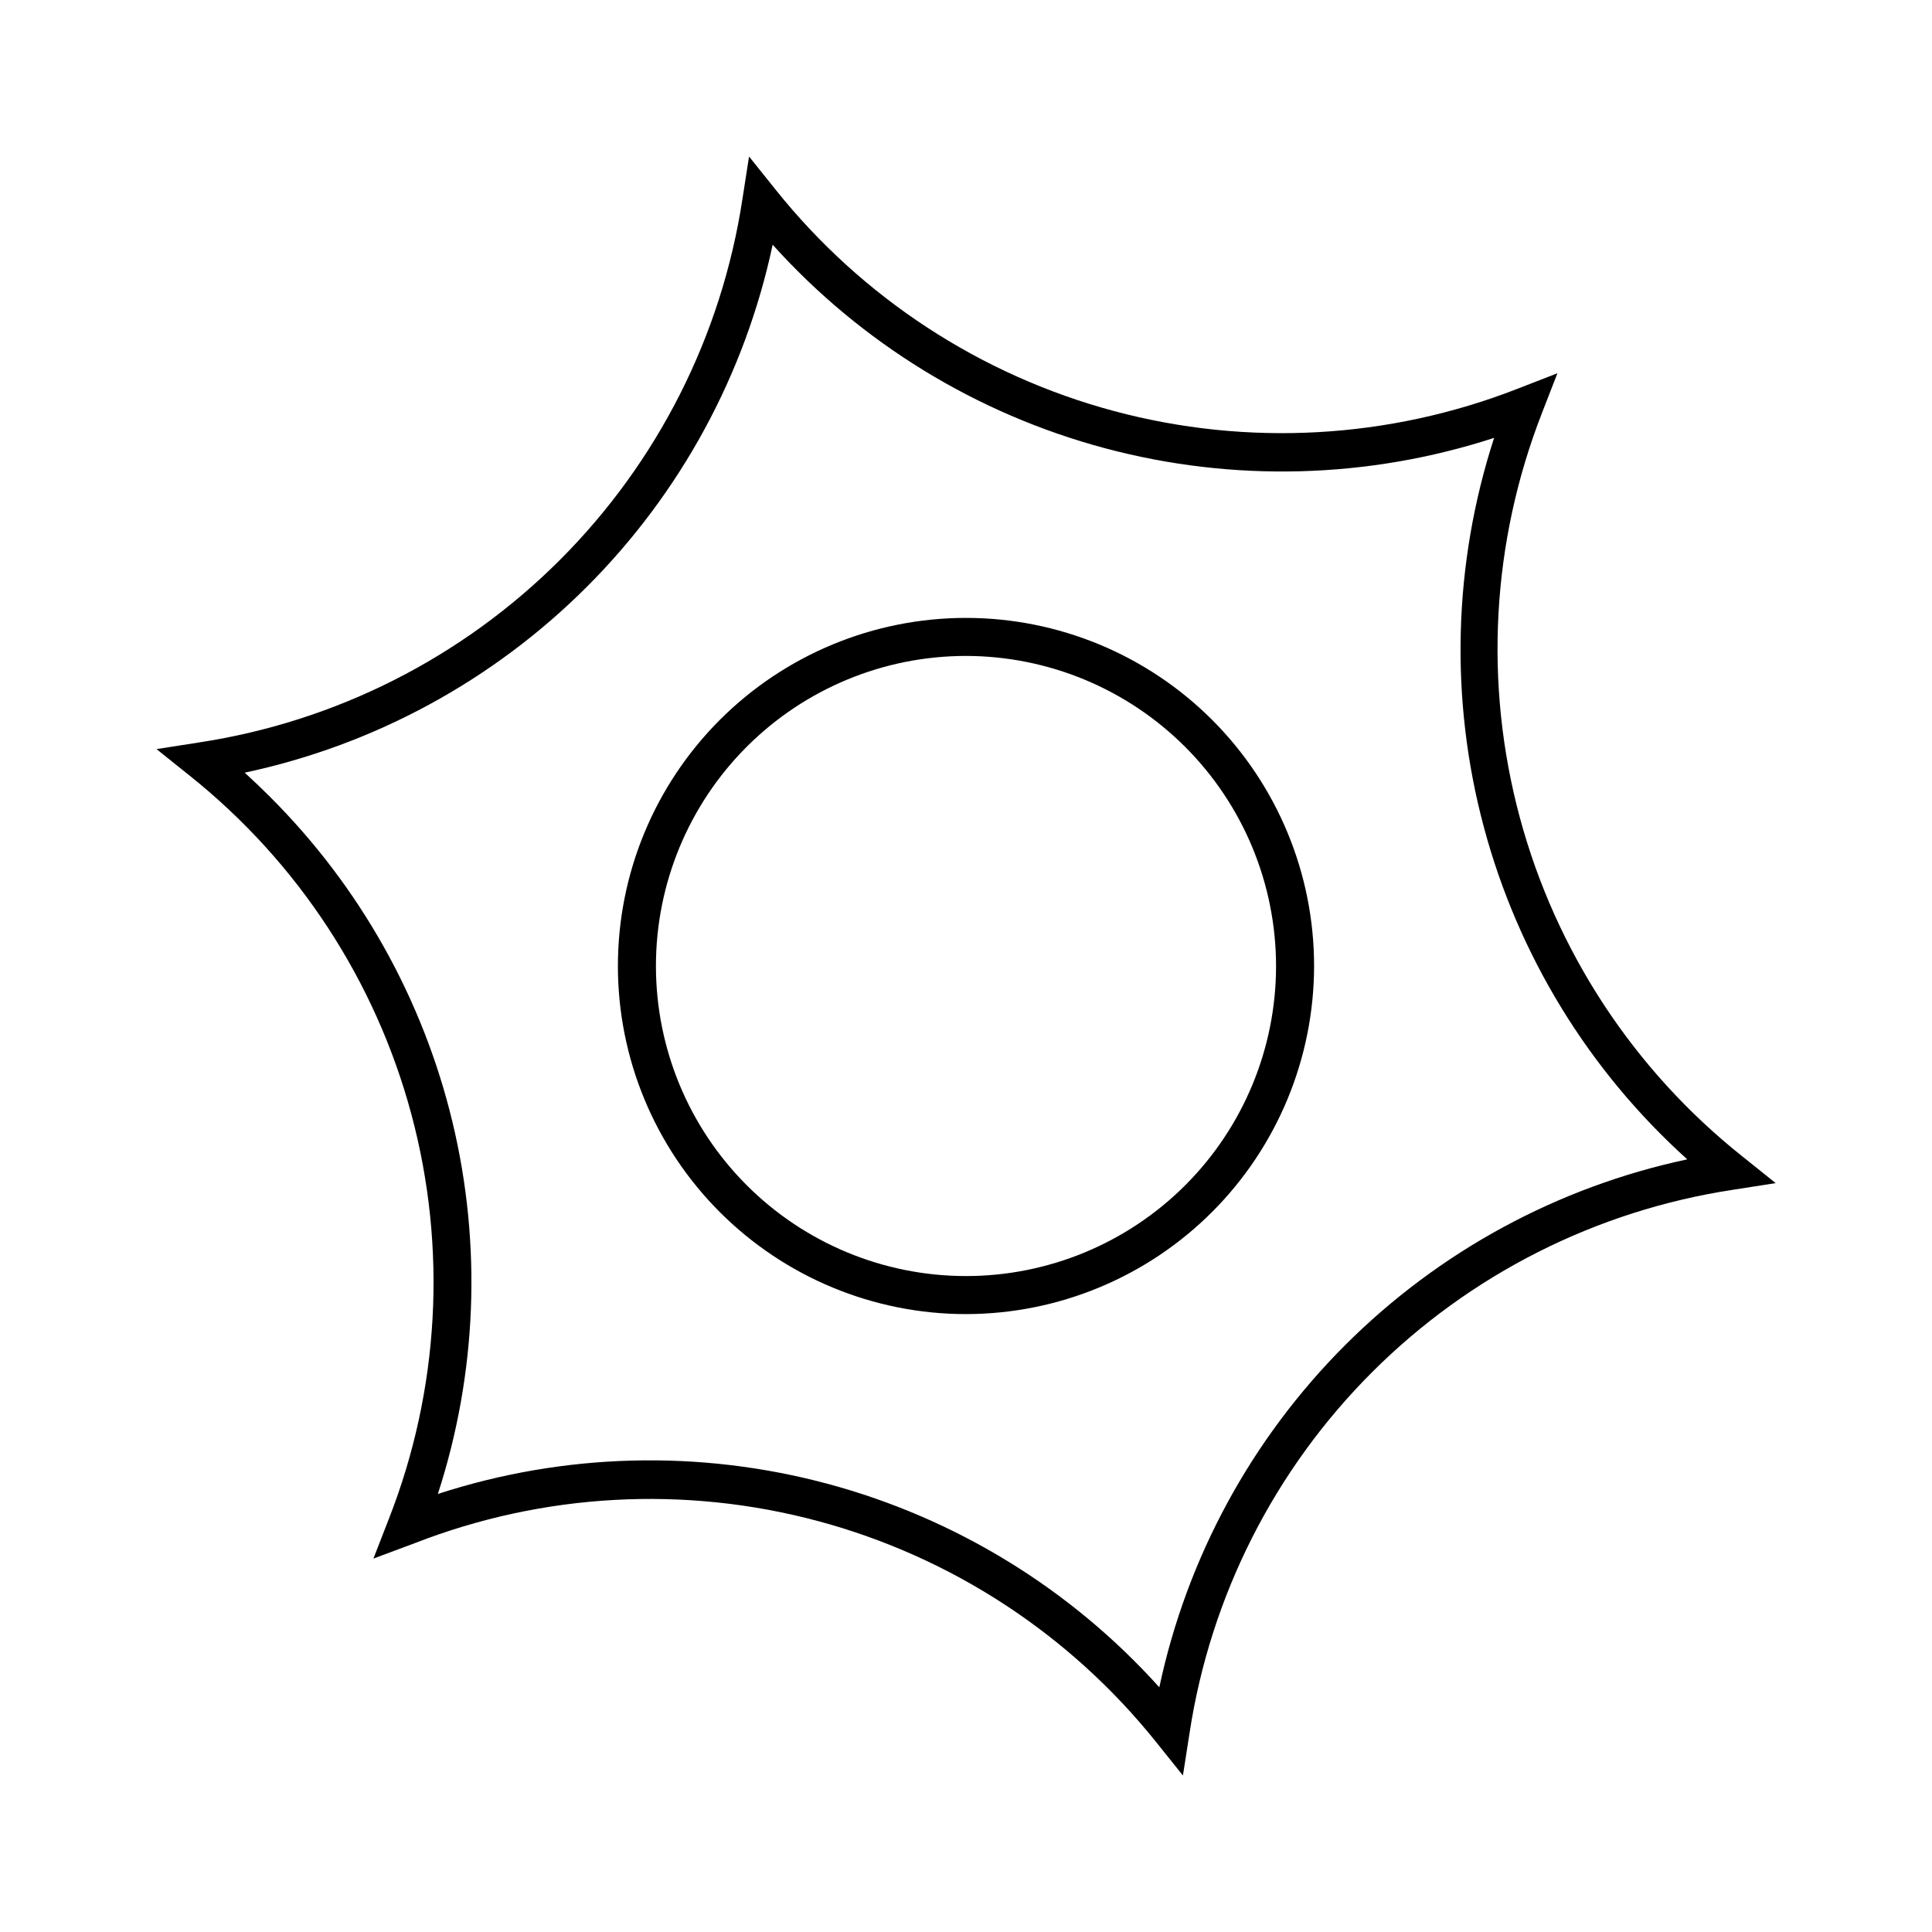
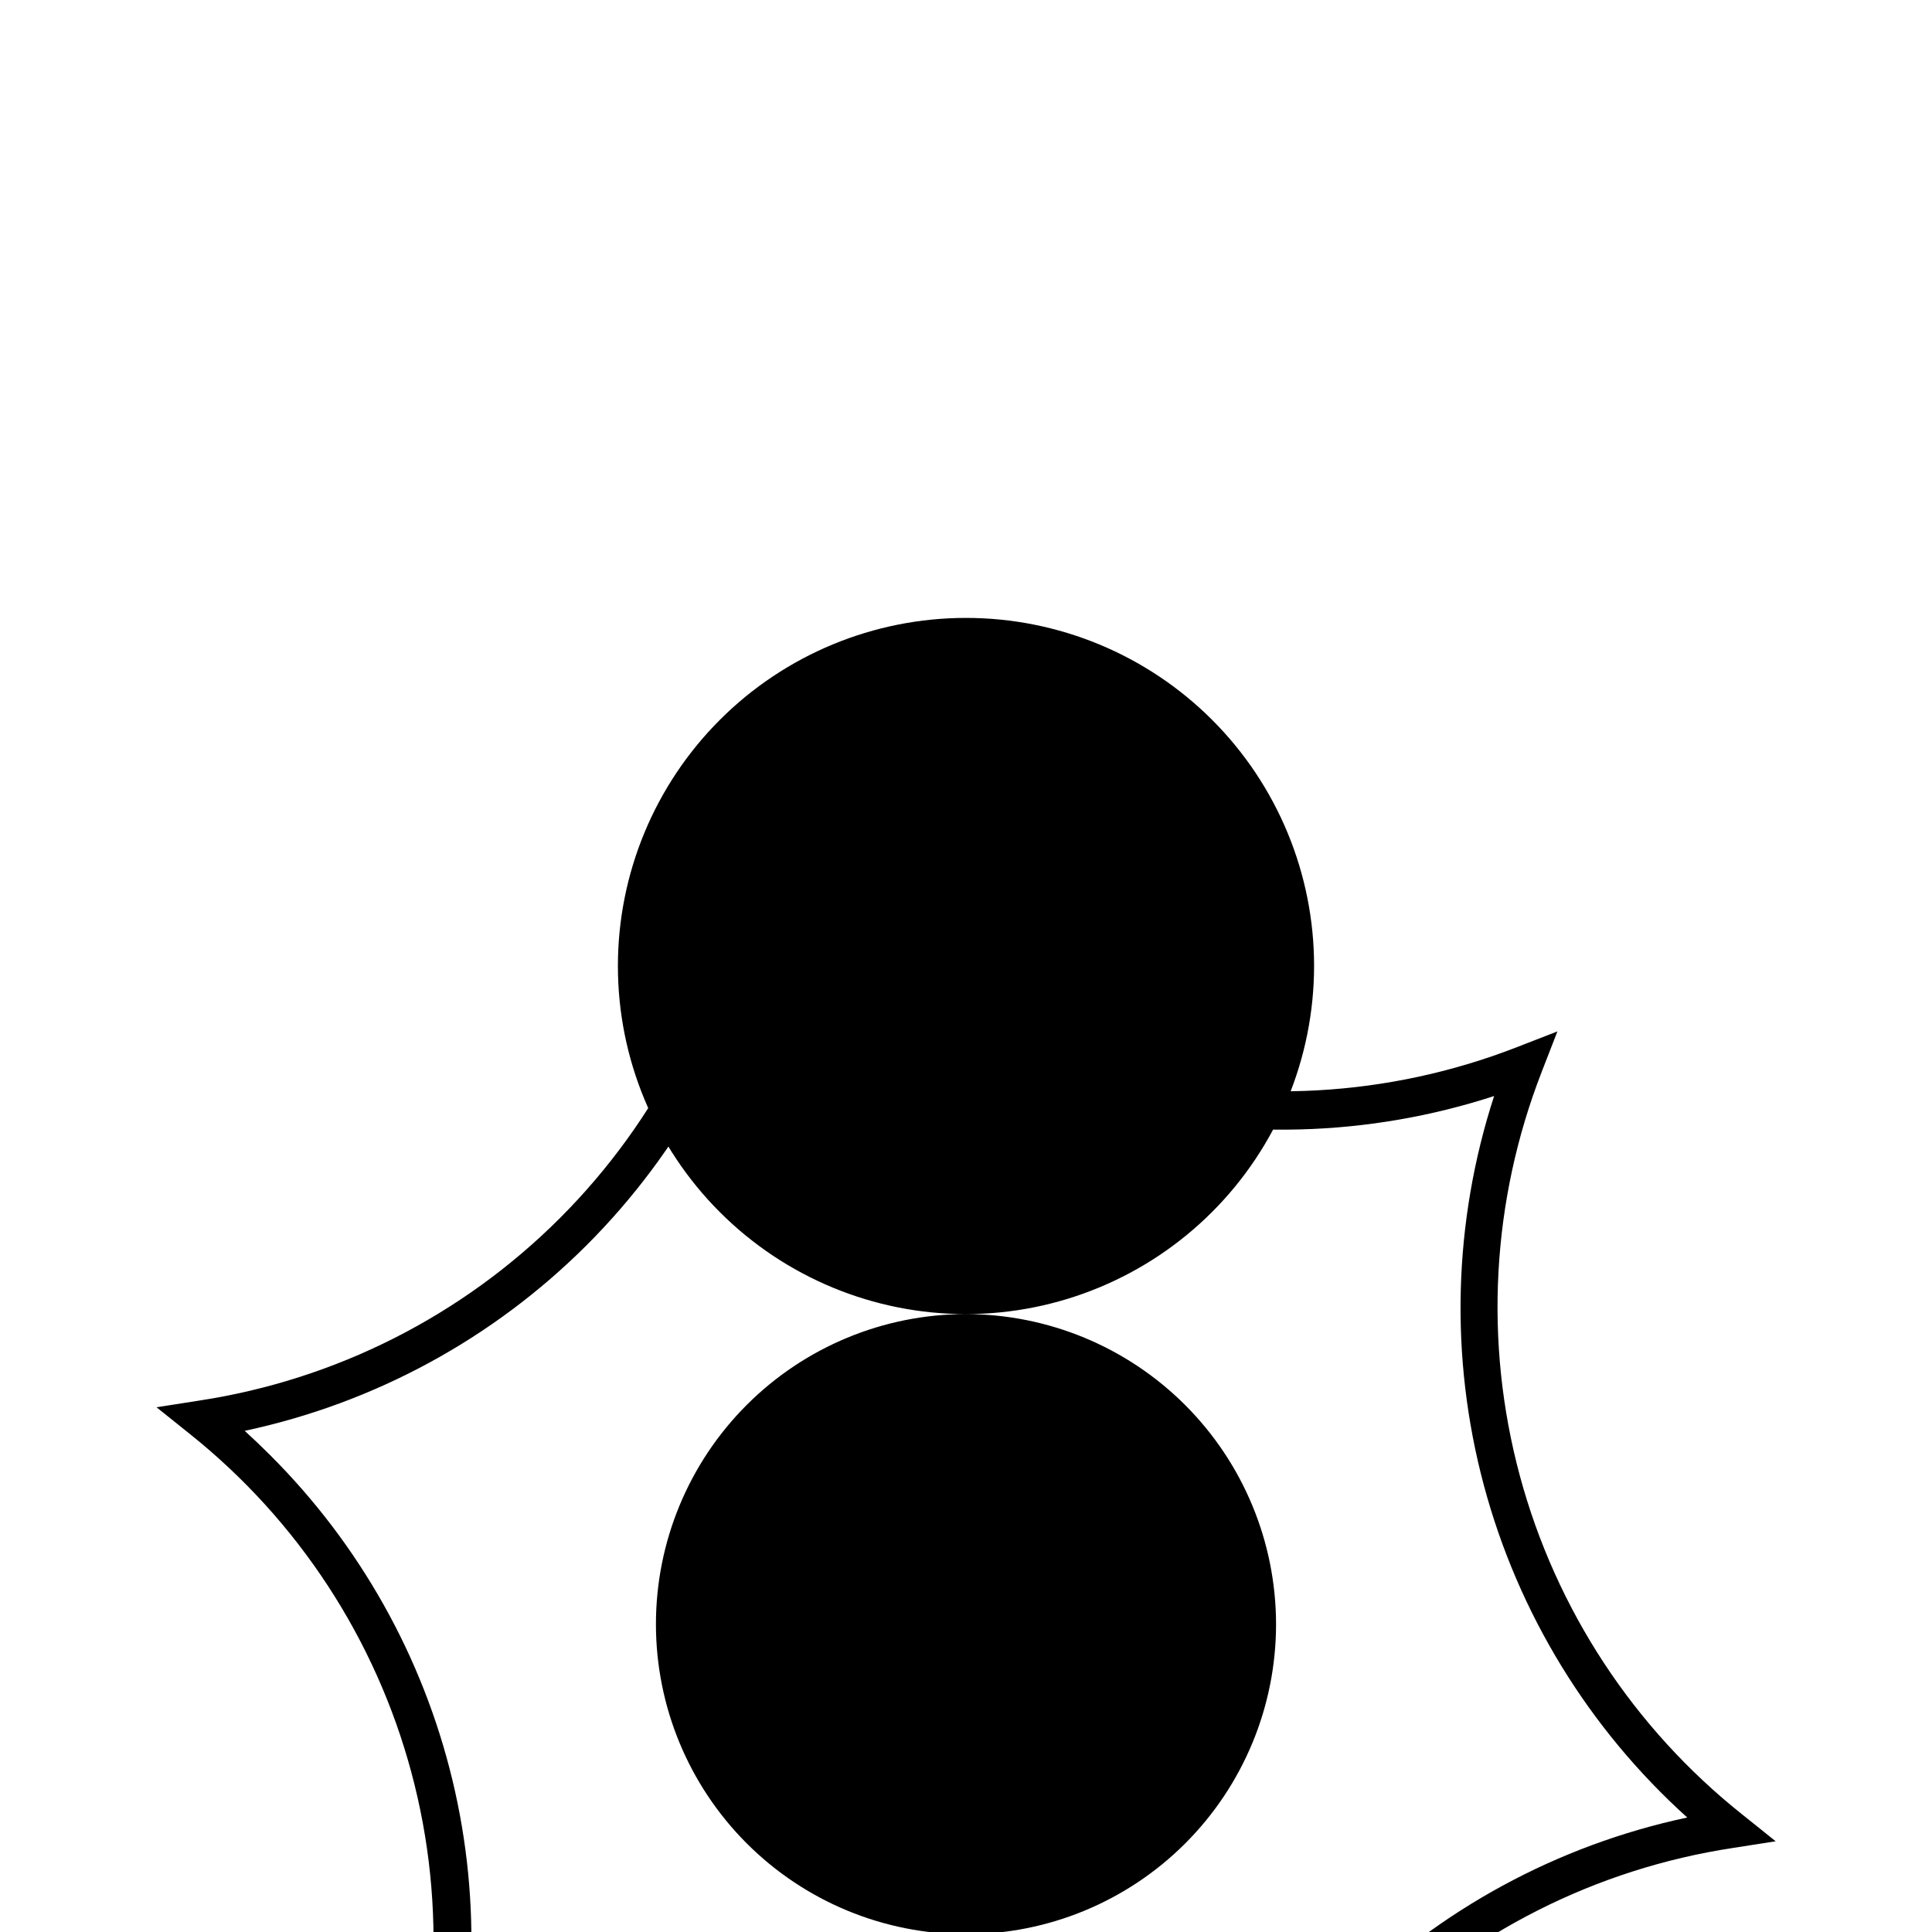
<svg xmlns="http://www.w3.org/2000/svg" fill="#000000" width="800px" height="800px" version="1.1" viewBox="144 144 512 512">
-   <path d="m400 492.25c-24.469 0-47.93-9.719-65.23-27.02-17.301-17.301-27.02-40.762-27.02-65.227 0-24.469 9.719-47.93 27.02-65.23s40.762-27.02 65.23-27.02c24.465 0 47.926 9.719 65.227 27.02 17.301 17.301 27.02 40.762 27.02 65.23-0.027 24.457-9.754 47.902-27.047 65.199-17.297 17.293-40.742 27.02-65.199 27.047zm0-174.42c-21.793 0-42.695 8.656-58.105 24.066-15.41 15.41-24.066 36.312-24.066 58.105s8.656 42.691 24.066 58.102c15.41 15.41 36.312 24.066 58.105 24.066s42.691-8.656 58.102-24.066c15.41-15.41 24.066-36.309 24.066-58.102-0.023-21.785-8.691-42.672-24.094-58.074-15.406-15.406-36.289-24.07-58.074-24.098zm-157.04 239.21 4.133-10.629c13.352-34.137 15.434-71.652 5.941-107.06-9.488-35.406-30.055-66.848-58.691-89.73l-8.867-7.102 11.285-1.762v-0.004c36.215-5.512 69.723-22.457 95.625-48.363 25.906-25.902 42.852-59.41 48.363-95.625l1.762-11.285 7.106 8.867c22.859 28.574 54.254 49.102 89.598 58.582 35.348 9.48 72.797 7.418 106.89-5.883l10.629-4.133-4.133 10.629 0.004 0.004c-13.328 34.172-15.371 71.719-5.824 107.14 9.547 35.418 30.176 66.852 58.875 89.699l8.918 7.152-11.285 1.762v0.004c-36.223 5.492-69.738 22.426-95.652 48.32-25.914 25.895-42.867 59.402-48.387 95.617l-1.762 11.285-7.106-8.867c-22.871-28.562-54.262-49.078-89.605-58.559-35.34-9.477-72.785-7.426-106.88 5.863zm-27.355-201.82c23.73 23.684 40.445 53.477 48.289 86.074s6.508 66.734-3.856 98.621c33.41-10.867 69.258-11.809 103.19-2.715 33.938 9.094 64.508 27.836 88.004 53.953 7.305-34.348 24.41-65.84 49.238-90.672 24.832-24.828 56.324-41.934 90.672-49.238-26.094-23.516-44.816-54.086-53.898-88.02-9.086-33.93-8.145-69.766 2.711-103.18-33.406 10.867-69.246 11.816-103.18 2.731-33.934-9.086-64.508-27.812-88.016-53.918-7.312 34.348-24.414 65.836-49.246 90.664-24.828 24.832-56.316 41.934-90.664 49.246 2.32 2.117 4.57 4.266 6.754 6.449z" />
+   <path d="m400 492.25c-24.469 0-47.93-9.719-65.23-27.02-17.301-17.301-27.02-40.762-27.02-65.227 0-24.469 9.719-47.93 27.02-65.23s40.762-27.02 65.23-27.02c24.465 0 47.926 9.719 65.227 27.02 17.301 17.301 27.02 40.762 27.02 65.23-0.027 24.457-9.754 47.902-27.047 65.199-17.297 17.293-40.742 27.02-65.199 27.047zc-21.793 0-42.695 8.656-58.105 24.066-15.41 15.41-24.066 36.312-24.066 58.105s8.656 42.691 24.066 58.102c15.41 15.41 36.312 24.066 58.105 24.066s42.691-8.656 58.102-24.066c15.41-15.41 24.066-36.309 24.066-58.102-0.023-21.785-8.691-42.672-24.094-58.074-15.406-15.406-36.289-24.07-58.074-24.098zm-157.04 239.21 4.133-10.629c13.352-34.137 15.434-71.652 5.941-107.06-9.488-35.406-30.055-66.848-58.691-89.73l-8.867-7.102 11.285-1.762v-0.004c36.215-5.512 69.723-22.457 95.625-48.363 25.906-25.902 42.852-59.41 48.363-95.625l1.762-11.285 7.106 8.867c22.859 28.574 54.254 49.102 89.598 58.582 35.348 9.48 72.797 7.418 106.89-5.883l10.629-4.133-4.133 10.629 0.004 0.004c-13.328 34.172-15.371 71.719-5.824 107.14 9.547 35.418 30.176 66.852 58.875 89.699l8.918 7.152-11.285 1.762v0.004c-36.223 5.492-69.738 22.426-95.652 48.32-25.914 25.895-42.867 59.402-48.387 95.617l-1.762 11.285-7.106-8.867c-22.871-28.562-54.262-49.078-89.605-58.559-35.34-9.477-72.785-7.426-106.88 5.863zm-27.355-201.82c23.73 23.684 40.445 53.477 48.289 86.074s6.508 66.734-3.856 98.621c33.41-10.867 69.258-11.809 103.19-2.715 33.938 9.094 64.508 27.836 88.004 53.953 7.305-34.348 24.41-65.84 49.238-90.672 24.832-24.828 56.324-41.934 90.672-49.238-26.094-23.516-44.816-54.086-53.898-88.02-9.086-33.93-8.145-69.766 2.711-103.18-33.406 10.867-69.246 11.816-103.18 2.731-33.934-9.086-64.508-27.812-88.016-53.918-7.312 34.348-24.414 65.836-49.246 90.664-24.828 24.832-56.316 41.934-90.664 49.246 2.32 2.117 4.57 4.266 6.754 6.449z" />
</svg>